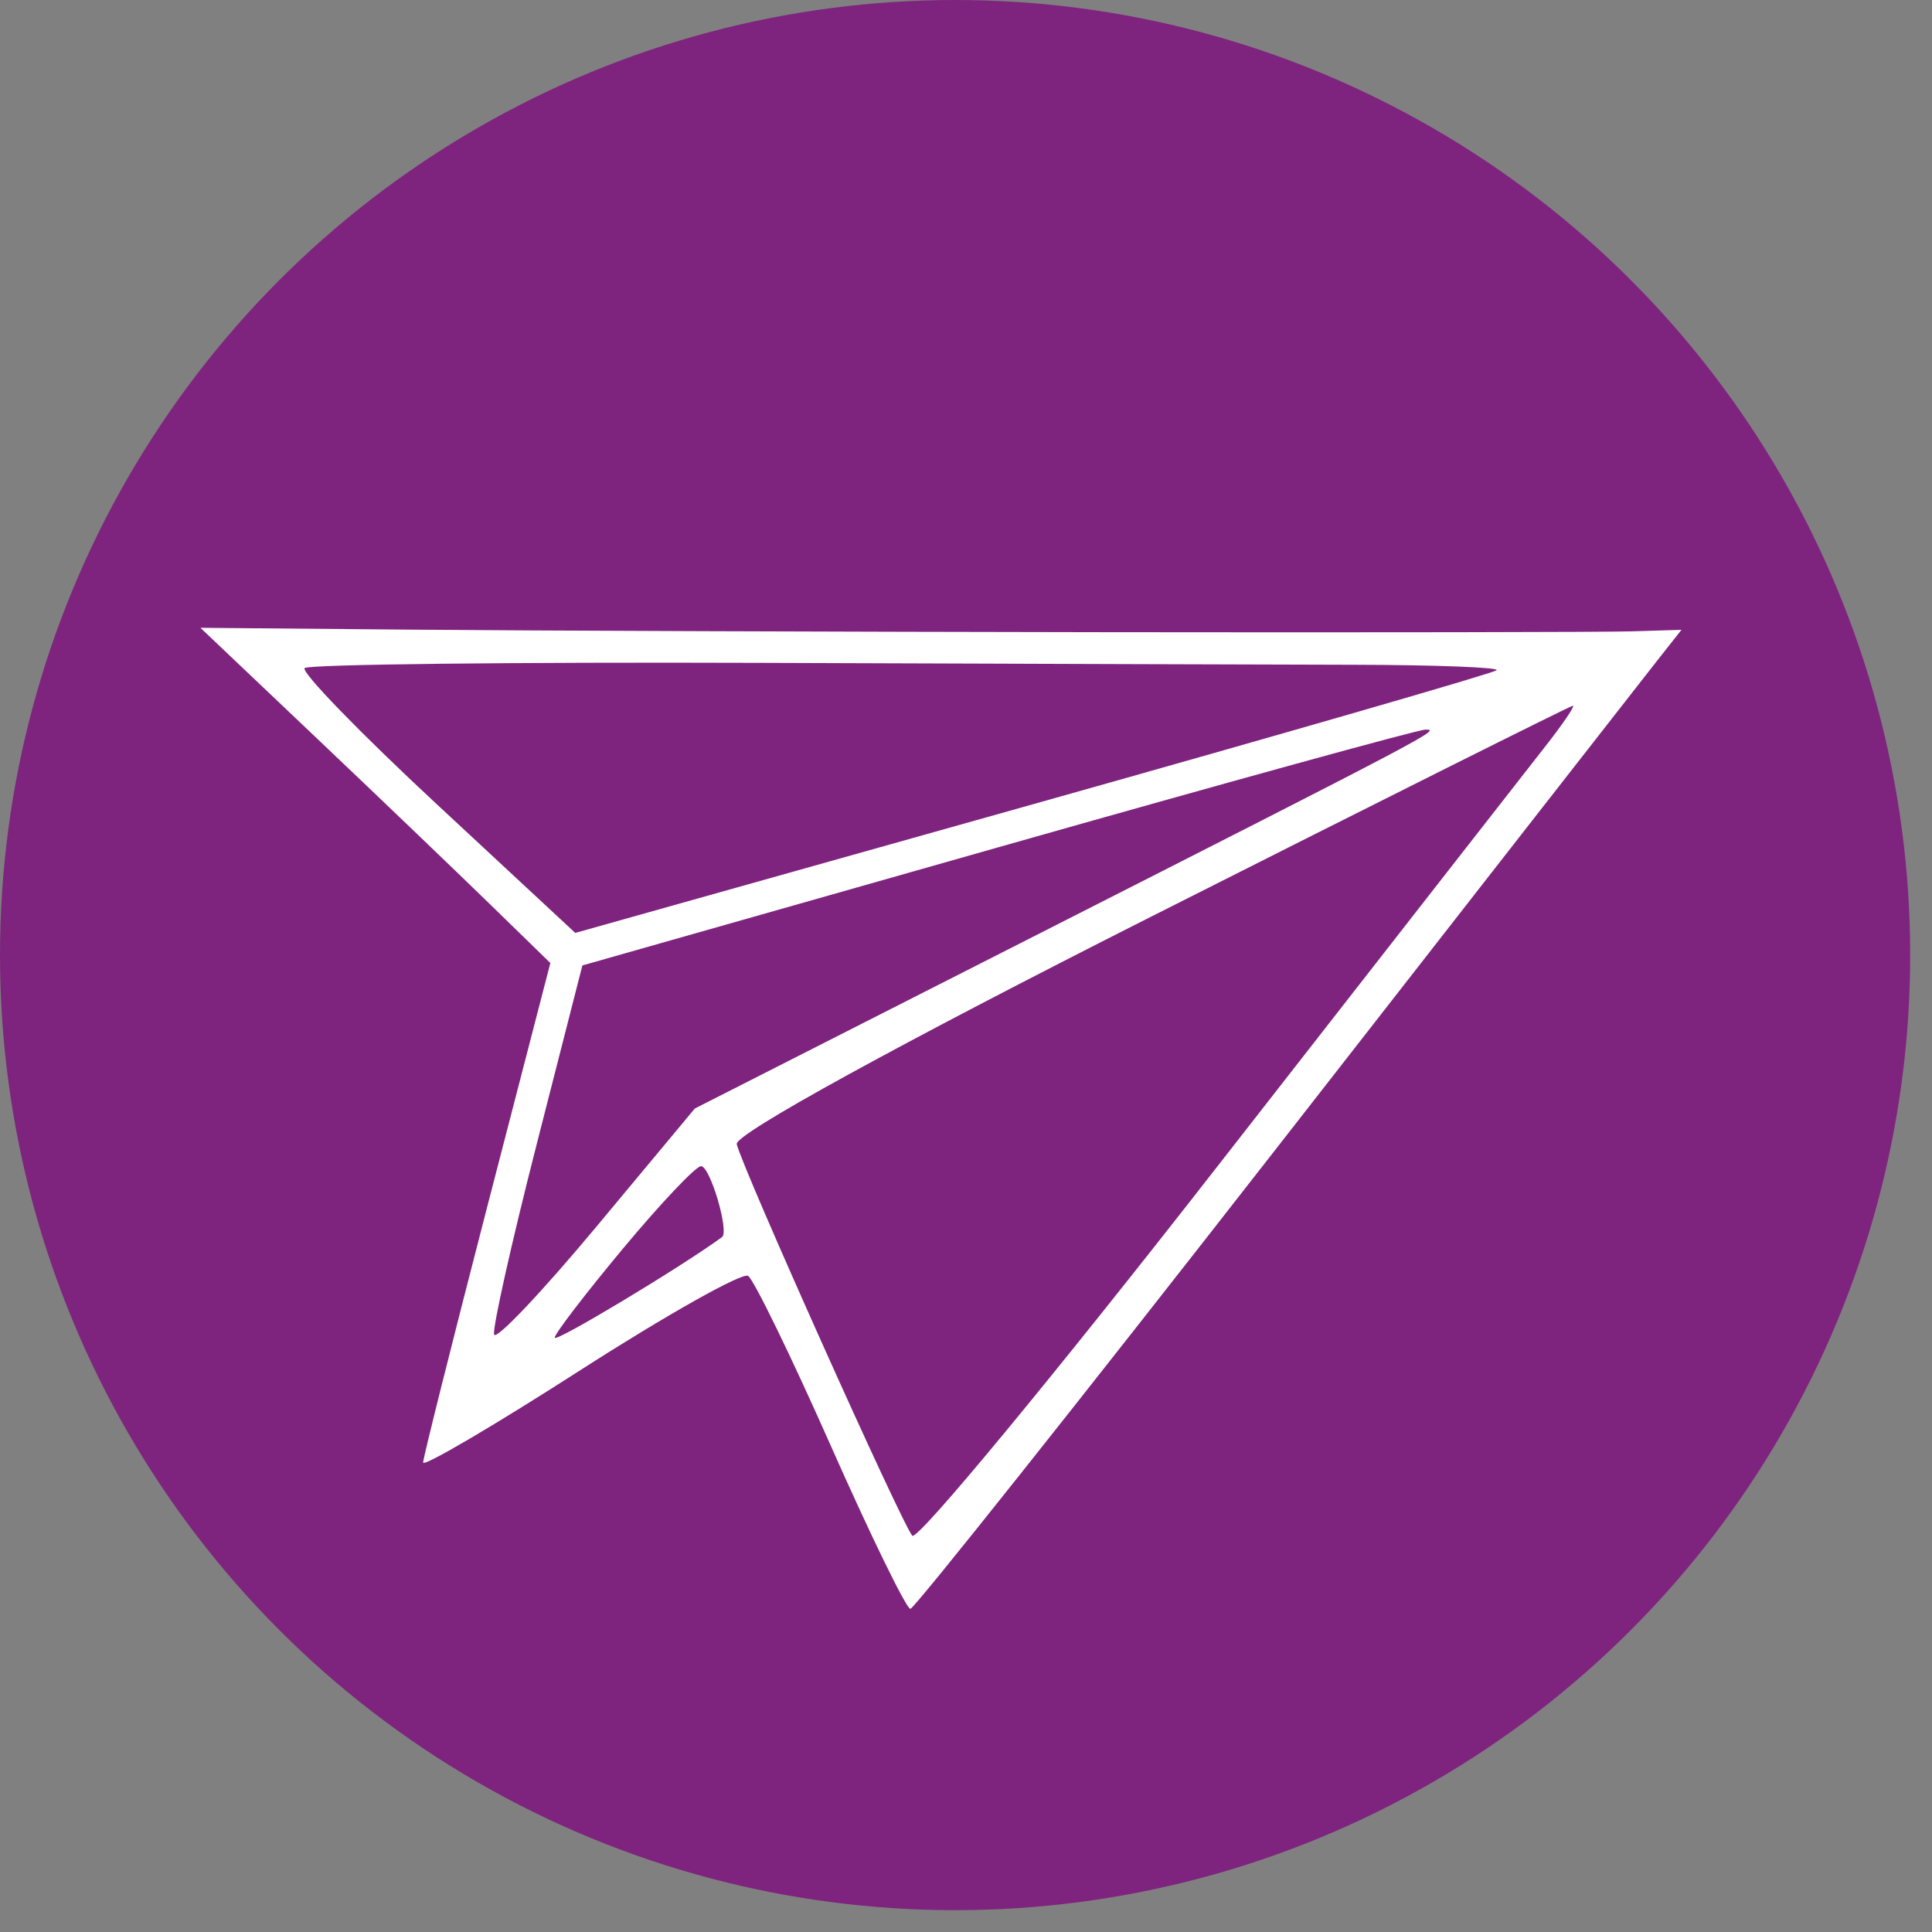
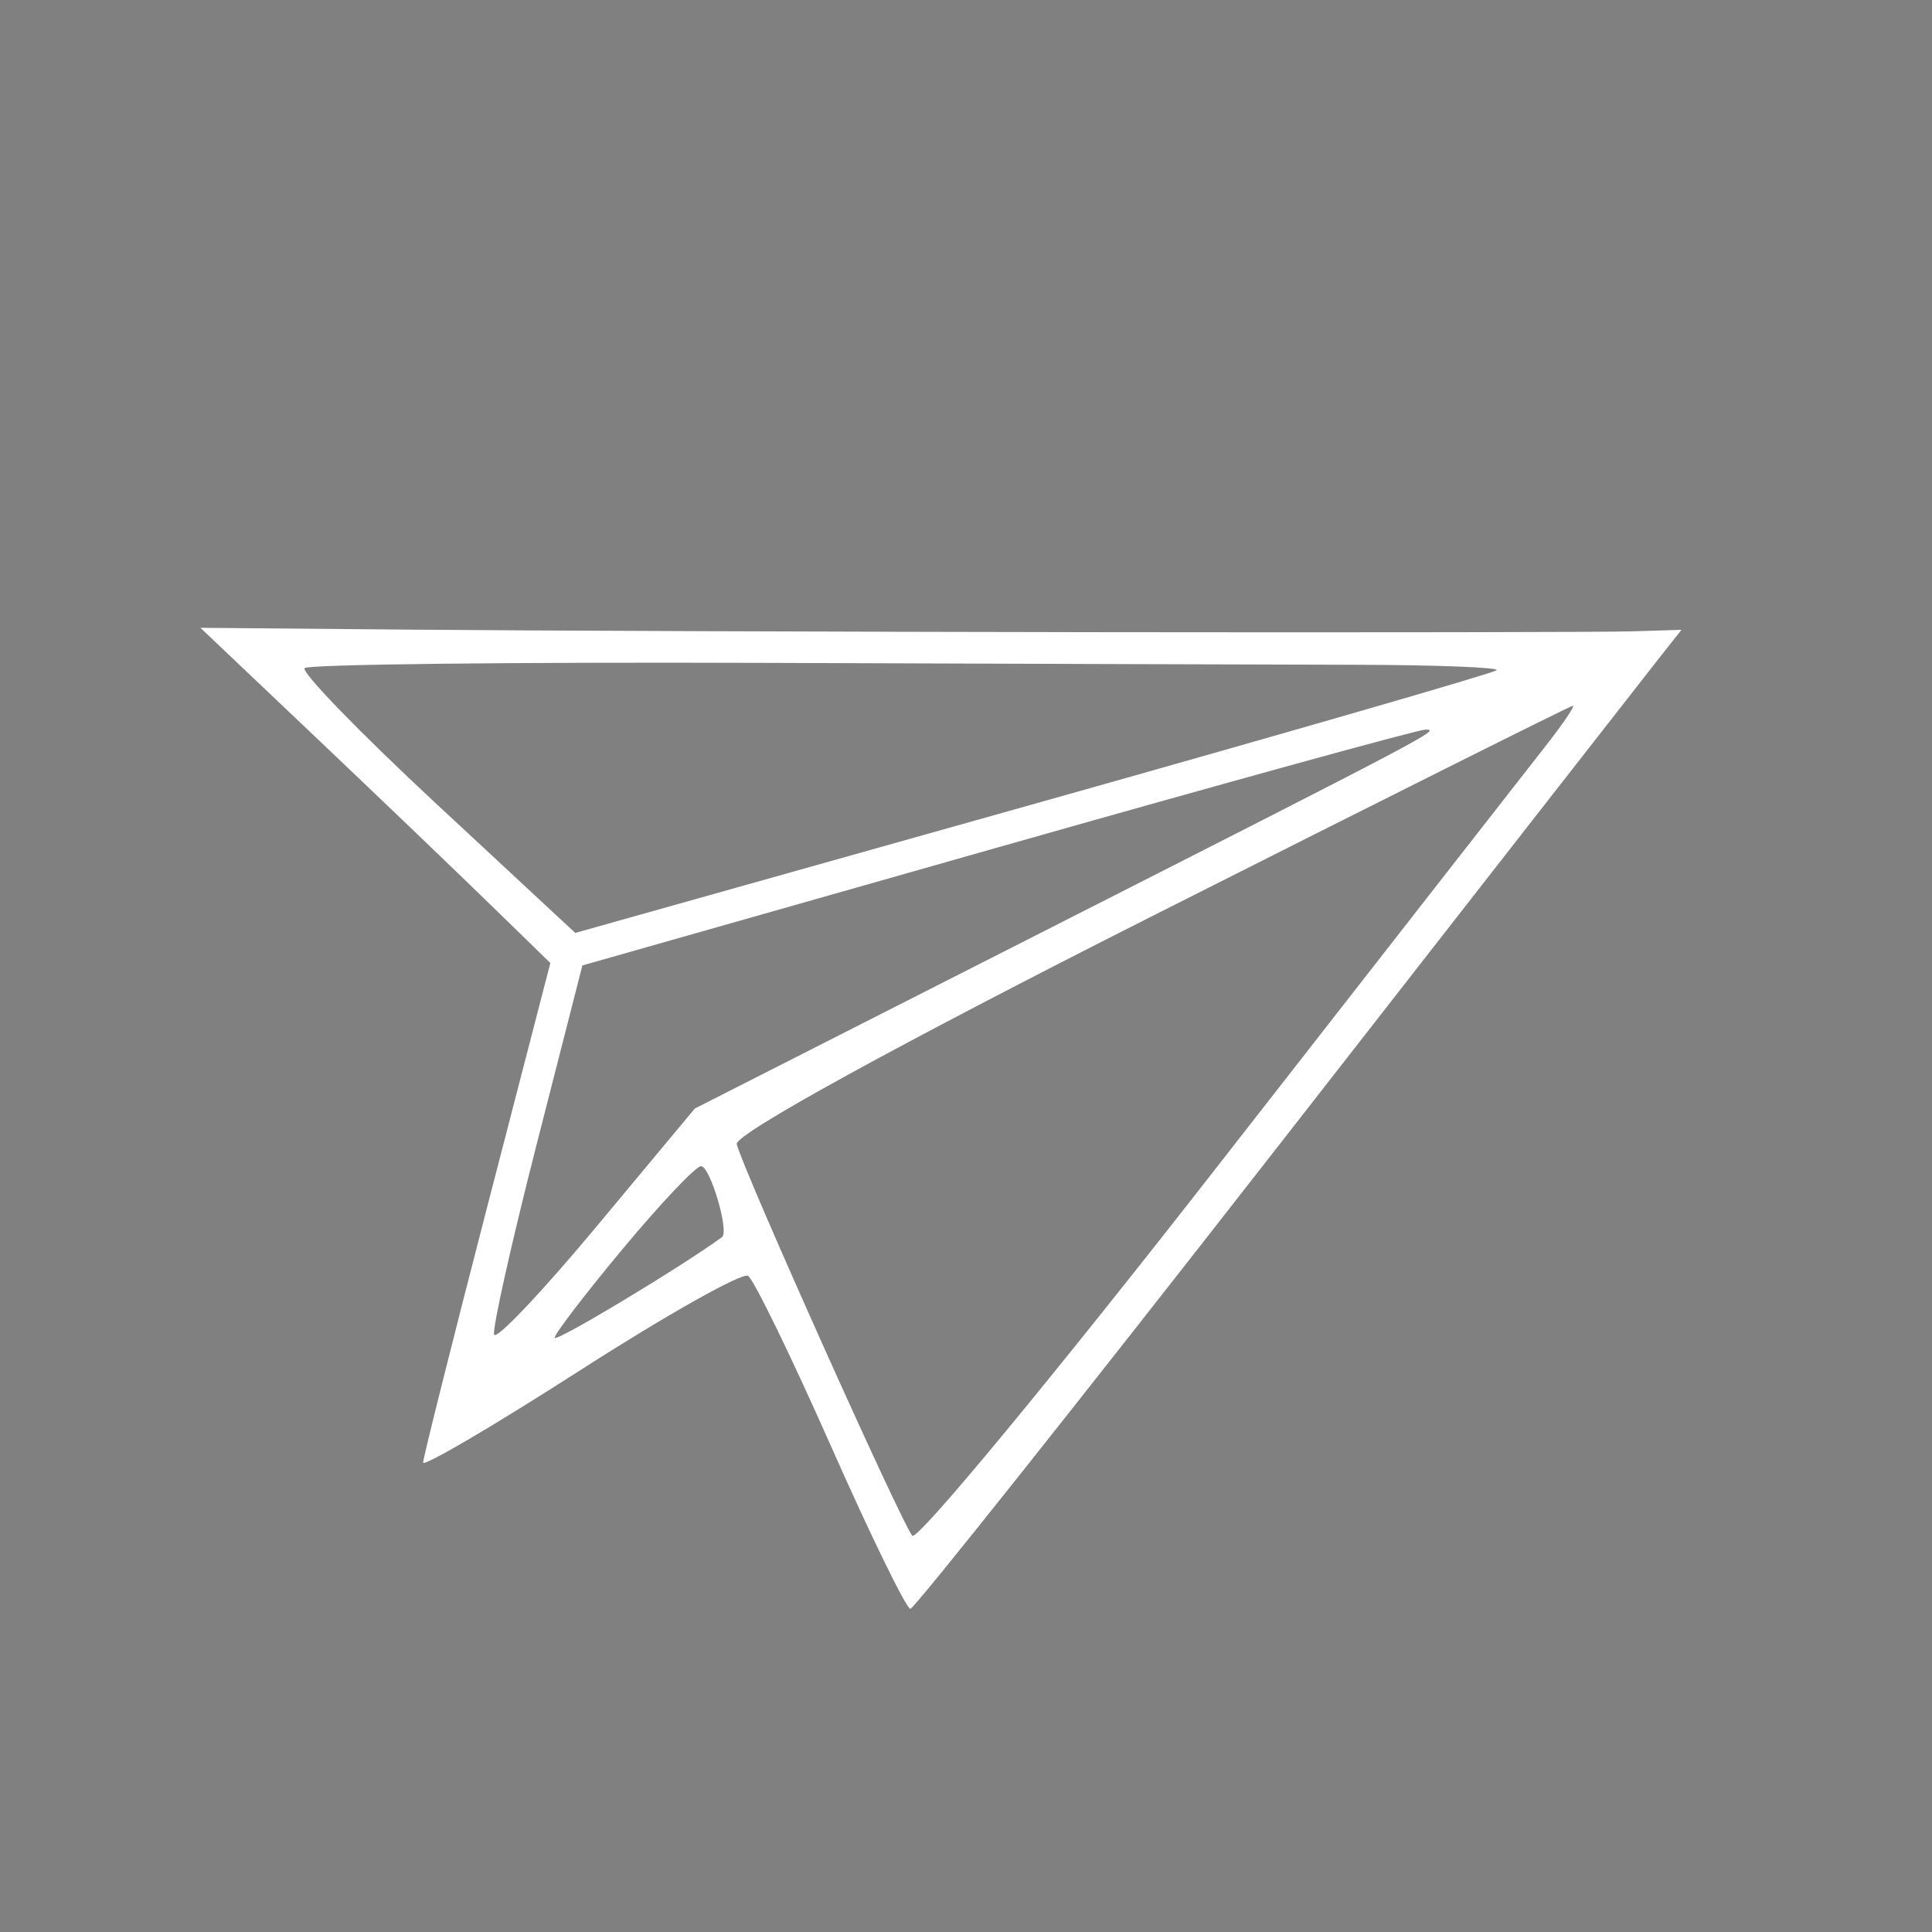
<svg xmlns="http://www.w3.org/2000/svg" width="82" height="82" viewBox="0 0 82 82" fill="none">
  <rect x="0" y="0" width="82" height="82" fill="#808080" stroke="none" />
-   <circle cx="40.537" cy="40.537" r="40.537" fill="#7E247E" />
  <path fill-rule="evenodd" clip-rule="evenodd" d="M46.878 26.832C35.722 26.817 22.525 26.769 17.55 26.725L8.507 26.646L13.348 31.242C16.011 33.77 19.352 36.971 20.774 38.356L23.359 40.873L20.662 51.287C19.18 57.014 17.963 61.868 17.959 62.072C17.955 62.276 20.957 60.514 24.63 58.155C28.304 55.797 31.508 53.995 31.751 54.152C31.994 54.308 33.575 57.556 35.265 61.369C36.954 65.182 38.474 68.293 38.64 68.284C38.808 68.275 45.776 59.509 54.125 48.805C62.474 38.101 69.769 28.756 70.336 28.038L71.366 26.732L69.263 26.796C68.107 26.831 58.033 26.848 46.878 26.832ZM32.233 28.134C21.781 28.098 13.095 28.197 12.93 28.355C12.765 28.514 15.283 31.108 18.523 34.12L24.416 39.596L43.852 34.132C54.542 31.125 63.393 28.568 63.521 28.447C63.649 28.327 60.937 28.222 57.495 28.215C54.053 28.208 42.685 28.171 32.233 28.134ZM48.835 38.917C38.178 44.299 31.178 48.141 31.269 48.558C31.478 49.52 38.253 64.635 38.72 65.18C38.928 65.423 44.747 58.383 51.649 49.533C58.552 40.685 64.821 32.656 65.579 31.69C66.337 30.725 66.866 29.943 66.755 29.954C66.643 29.964 58.58 33.997 48.835 38.917ZM42.336 35.971L24.718 40.976L22.776 48.575C21.708 52.754 20.896 56.385 20.971 56.643C21.046 56.901 22.993 54.847 25.299 52.081L29.49 47.049L43.332 40.02C60.95 31.074 61.157 30.965 60.502 30.966C60.201 30.966 52.026 33.219 42.336 35.971ZM26.457 52.974C24.859 54.892 23.547 56.602 23.544 56.775C23.54 57.006 28.88 53.795 30.644 52.507C30.961 52.275 30.143 49.502 29.755 49.495C29.54 49.491 28.056 51.056 26.457 52.974Z" fill="white" />
</svg>